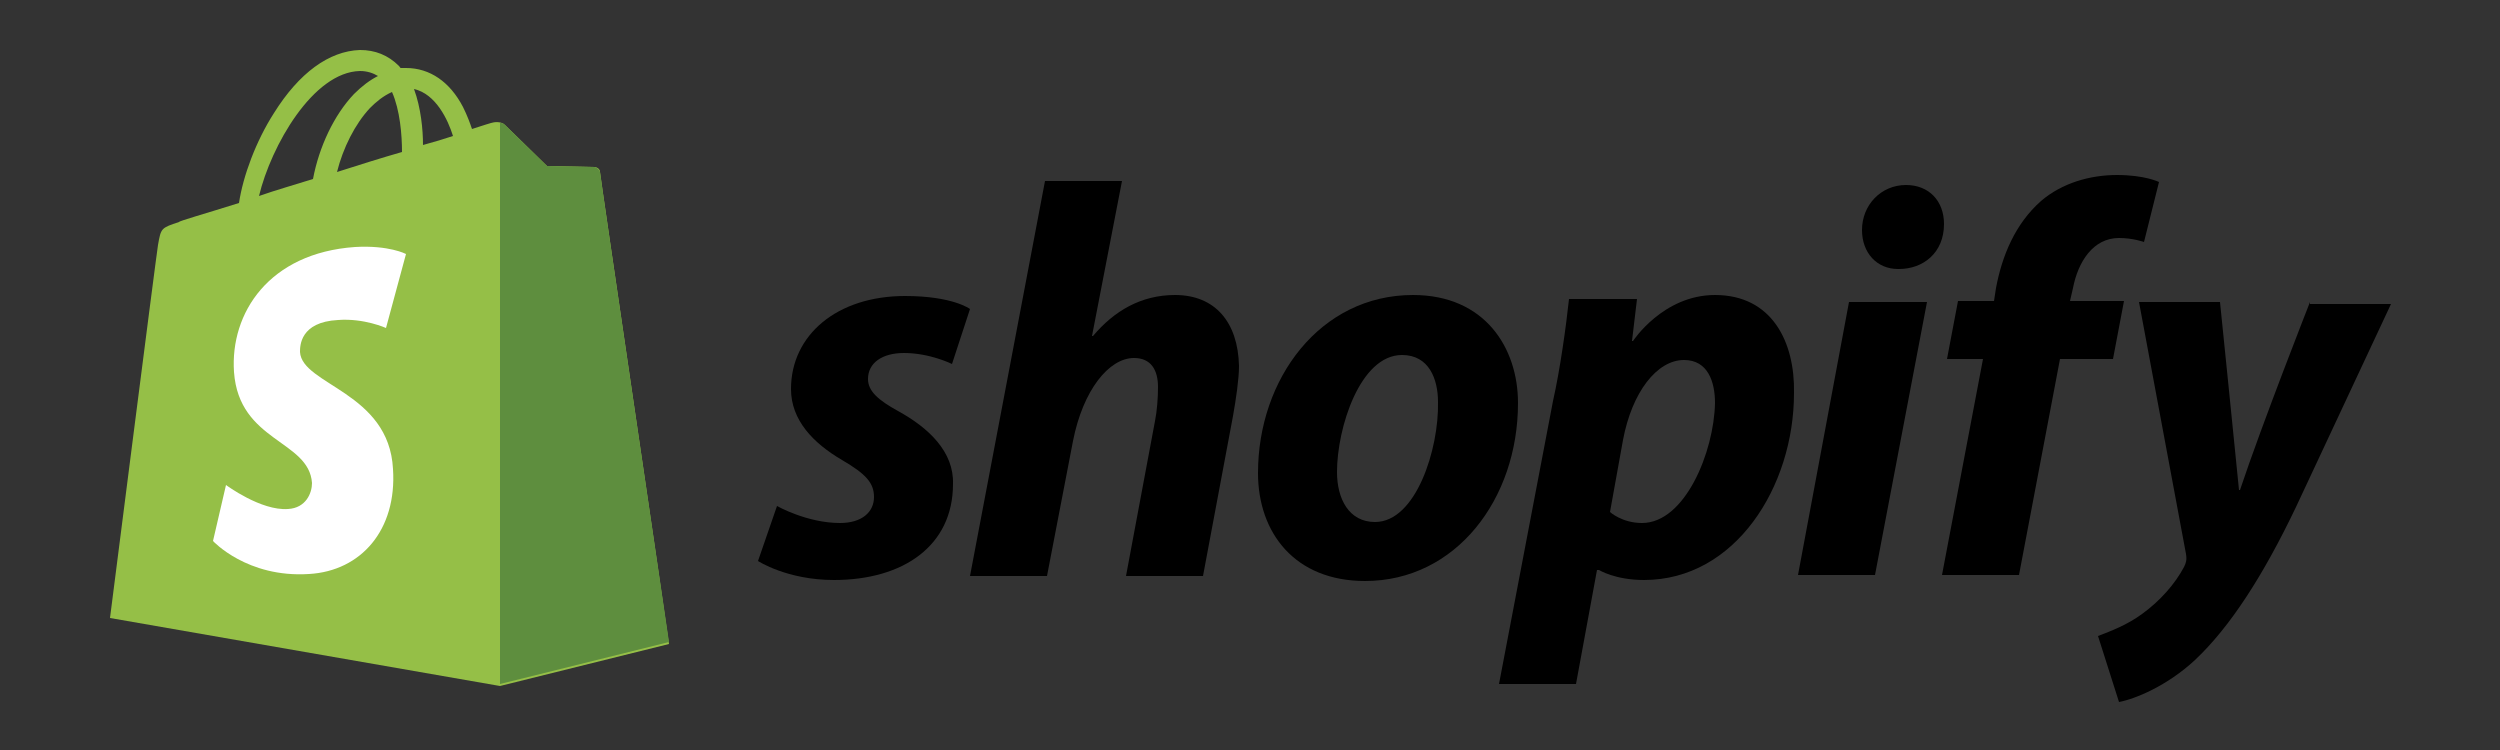
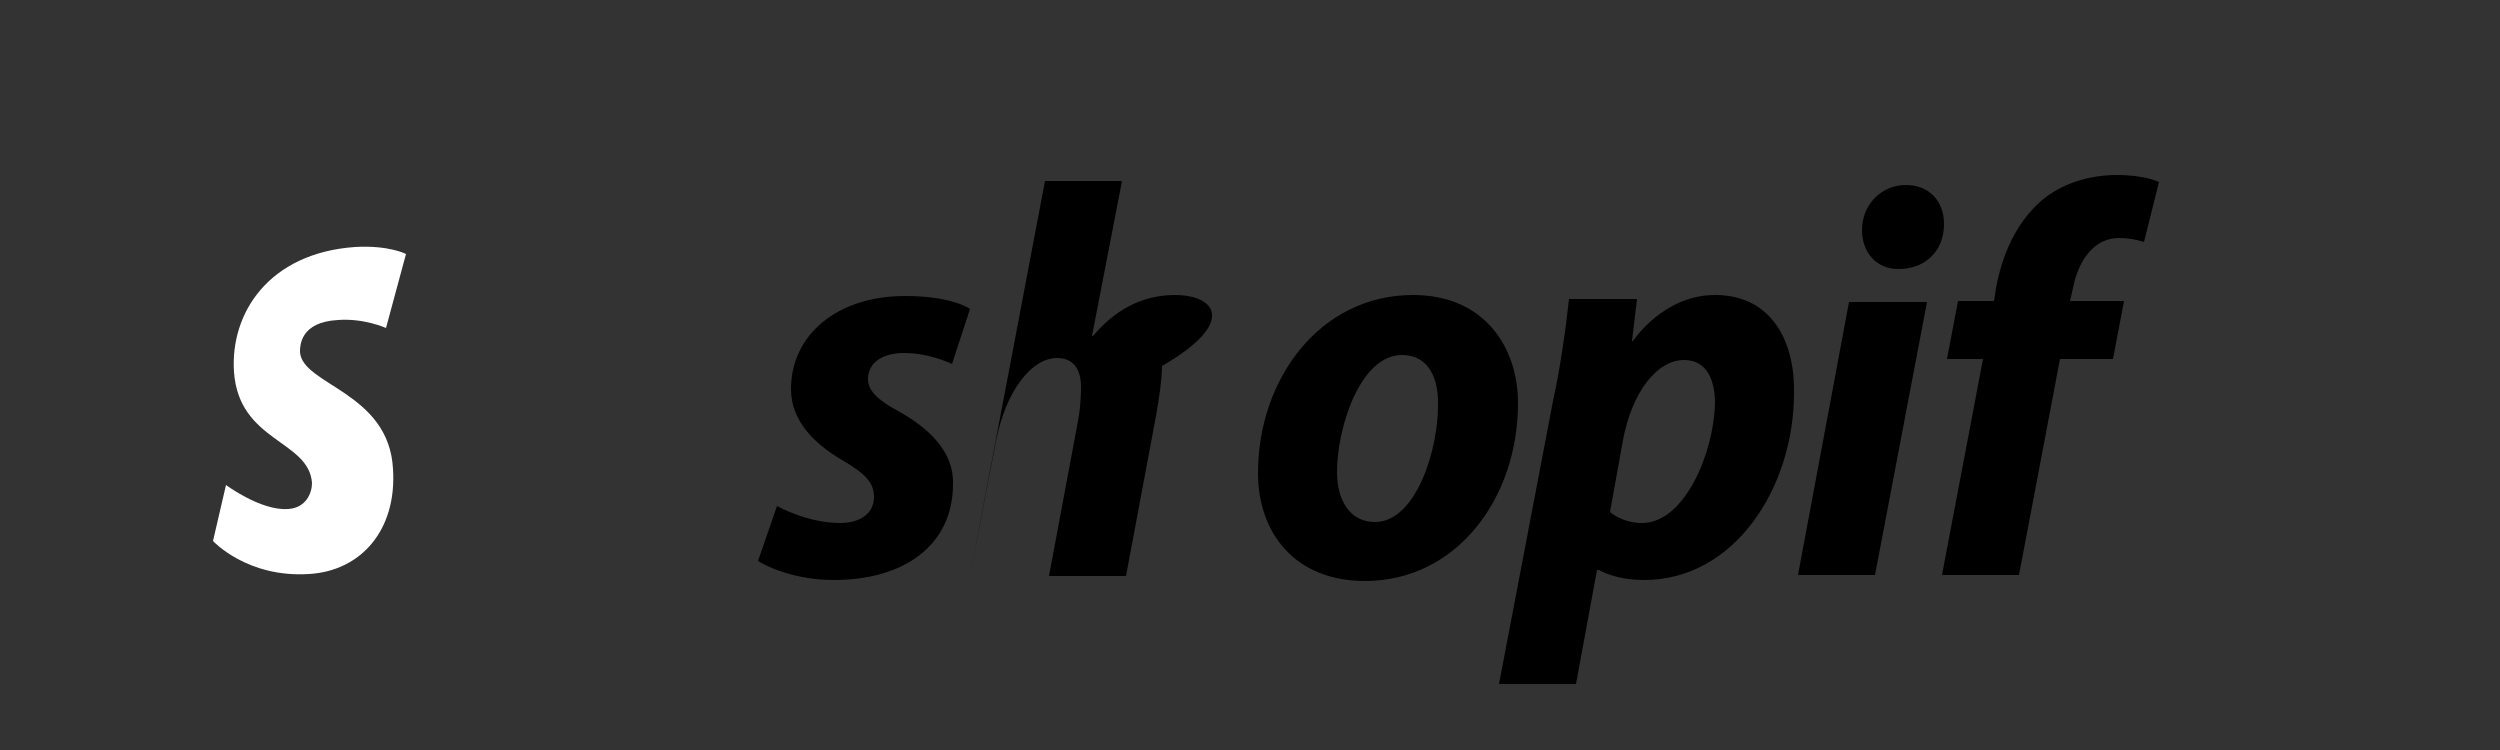
<svg xmlns="http://www.w3.org/2000/svg" version="1.0" x="0px" y="0px" viewBox="0 0 250 75" enable-background="new 0 0 250 75" xml:space="preserve">
  <rect x="0" y="0" width="250" height="75" fill="#333333" stroke="none" />
  <g id="Layer_15">
    <g>
-       <path fill="#95BF47" d="M60,17.2c0-0.3-0.3-0.5-0.6-0.5c-0.2,0-4.7-0.1-4.7-0.1s-3.8-3.7-4.2-4.1c-0.4-0.4-1.1-0.3-1.4-0.2    c0,0-0.7,0.2-1.9,0.6c-0.2-0.6-0.5-1.4-0.9-2.2C45,8.2,43,6.8,40.6,6.8c-0.2,0-0.3,0-0.5,0C40,6.8,40,6.7,39.9,6.6    C38.8,5.5,37.5,5,36,5c-3.1,0.1-6.1,2.3-8.6,6.3c-1.8,2.8-3.1,6.3-3.5,9c-3.5,1.1-6,1.8-6,1.9c-1.8,0.6-1.8,0.6-2.1,2.3    c-0.2,1.2-4.8,37.3-4.8,37.3l39,6.8l16.9-4.2C66.9,64.2,60,17.5,60,17.2z M45.3,13.6c-0.9,0.3-1.9,0.6-3,0.9    c0-1.5-0.2-3.7-0.9-5.6C43.6,9.4,44.8,12,45.3,13.6z M40.2,15.2c-2.1,0.6-4.3,1.3-6.5,2c0.6-2.4,1.8-4.8,3.3-6.4    c0.6-0.6,1.3-1.2,2.2-1.6C40,11,40.2,13.5,40.2,15.2z M36,7.1c0.7,0,1.3,0.2,1.8,0.5C37,8,36.2,8.6,35.4,9.4    c-2,2.1-3.5,5.3-4.1,8.5c-1.9,0.6-3.7,1.1-5.4,1.7C27.1,14.6,31.3,7.2,36,7.1z" />
-       <path fill="#5E8E3E" d="M59.4,16.7c-0.2,0-4.7-0.1-4.7-0.1s-3.8-3.7-4.2-4.1c-0.2-0.2-0.3-0.2-0.5-0.2v56.1l16.9-4.2    c0,0-6.9-46.7-6.9-47C59.9,16.9,59.6,16.7,59.4,16.7z" />
      <path fill="#FFFFFF" d="M40.6,25.4l-2,7.4c0,0-2.2-1-4.8-0.8C30,32.2,30,34.6,30,35.2c0.2,3.3,8.9,4,9.3,11.7    c0.4,6.1-3.2,10.2-8.4,10.5c-6.2,0.4-9.6-3.3-9.6-3.3l1.3-5.6c0,0,3.5,2.6,6.2,2.4c1.8-0.1,2.4-1.6,2.4-2.6    c-0.3-4.3-7.3-4.1-7.8-11.1c-0.4-5.9,3.5-11.9,12.1-12.5C38.9,24.5,40.6,25.4,40.6,25.4z" />
      <path d="M89.8,41.1c-2-1.1-3-2-3-3.2c0-1.6,1.4-2.6,3.6-2.6c2.6,0,4.8,1.1,4.8,1.1l1.8-5.5c0,0-1.7-1.3-6.5-1.3    c-6.8,0-11.4,3.9-11.4,9.3c0,3.1,2.2,5.4,5.1,7.1c2.4,1.4,3.2,2.3,3.2,3.7c0,1.5-1.2,2.6-3.4,2.6c-3.3,0-6.3-1.7-6.3-1.7l-1.9,5.5    c0,0,2.9,1.9,7.6,1.9c6.9,0,11.9-3.4,11.9-9.6C95.4,45.2,92.9,42.8,89.8,41.1L89.8,41.1z" />
-       <path d="M117.5,29.5c-3.4,0-6.1,1.6-8.2,4.1l-0.1,0l3-15.5h-7.7l-7.5,39.5h7.7l2.6-13.5c1-5.1,3.6-8.3,6.1-8.3    c1.7,0,2.4,1.2,2.4,2.9c0,1.1-0.1,2.4-0.3,3.4l-2.9,15.5h7.7l3-16c0.3-1.7,0.6-3.7,0.6-5C123.8,32.2,121.5,29.5,117.5,29.5    L117.5,29.5z" />
+       <path d="M117.5,29.5c-3.4,0-6.1,1.6-8.2,4.1l-0.1,0l3-15.5h-7.7l-7.5,39.5l2.6-13.5c1-5.1,3.6-8.3,6.1-8.3    c1.7,0,2.4,1.2,2.4,2.9c0,1.1-0.1,2.4-0.3,3.4l-2.9,15.5h7.7l3-16c0.3-1.7,0.6-3.7,0.6-5C123.8,32.2,121.5,29.5,117.5,29.5    L117.5,29.5z" />
      <g>
        <path d="M141.3,29.5c-9.3,0-15.5,8.4-15.5,17.8c0,6,3.7,10.8,10.7,10.8c9.1,0,15.3-8.2,15.3-17.8     C151.8,34.8,148.5,29.5,141.3,29.5z M137.5,52.2c-2.6,0-3.8-2.3-3.8-5c0-4.4,2.3-11.7,6.5-11.7c2.7,0,3.6,2.4,3.6,4.7     C143.9,44.9,141.6,52.2,137.5,52.2z" />
      </g>
      <path d="M171.5,29.5L171.5,29.5c-5.2,0-8.2,4.6-8.2,4.6h-0.1l0.5-4.2h-6.8c-0.3,2.8-0.9,7.1-1.6,10.2l-5.4,28.3h7.7l2.1-11.4h0.2    c0,0,1.6,1,4.5,1c9.1,0,15-9.3,15-18.7C179.5,34.2,177.2,29.5,171.5,29.5z M164.2,52.3c-2,0-3.2-1.1-3.2-1.1l1.3-7.2    c0.9-4.8,3.4-8,6.1-8c2.4,0,3.1,2.2,3.1,4.3C171.4,45.2,168.5,52.3,164.2,52.3z" />
      <path d="M190.6,18.5c-2.5,0-4.4,2-4.4,4.5c0,2.3,1.5,3.9,3.6,3.9h0.1c2.4,0,4.5-1.6,4.5-4.5C194.4,20.1,192.9,18.5,190.6,18.5    L190.6,18.5z" />
      <polygon points="179.8,57.5 187.5,57.5 192.7,30.2 184.9,30.2   " />
      <path d="M212.4,30.1H207l0.3-1.3c0.5-2.6,2-5,4.6-5c1.4,0,2.5,0.4,2.5,0.4l1.5-6c0,0-1.4-0.7-4.2-0.7c-2.7,0-5.5,0.8-7.6,2.6    c-2.6,2.3-3.9,5.5-4.5,8.7l-0.2,1.3h-3.6l-1.1,5.8h3.6l-4.1,21.6h7.7l4.1-21.6h5.3L212.4,30.1L212.4,30.1L212.4,30.1z" />
-       <path d="M231,30.2c0,0-4.8,12.2-7,18.8h-0.1c-0.2-2.1-1.9-18.8-1.9-18.8h-8.1l4.7,25.2c0.1,0.6,0,0.9-0.2,1.3    c-0.9,1.7-2.4,3.4-4.2,4.7c-1.5,1.1-3.1,1.7-4.4,2.2l2.1,6.6c1.6-0.3,4.8-1.6,7.6-4.2c3.5-3.3,6.8-8.4,10.1-15.3l9.5-20.3H231    L231,30.2z" />
    </g>
  </g>
</svg>